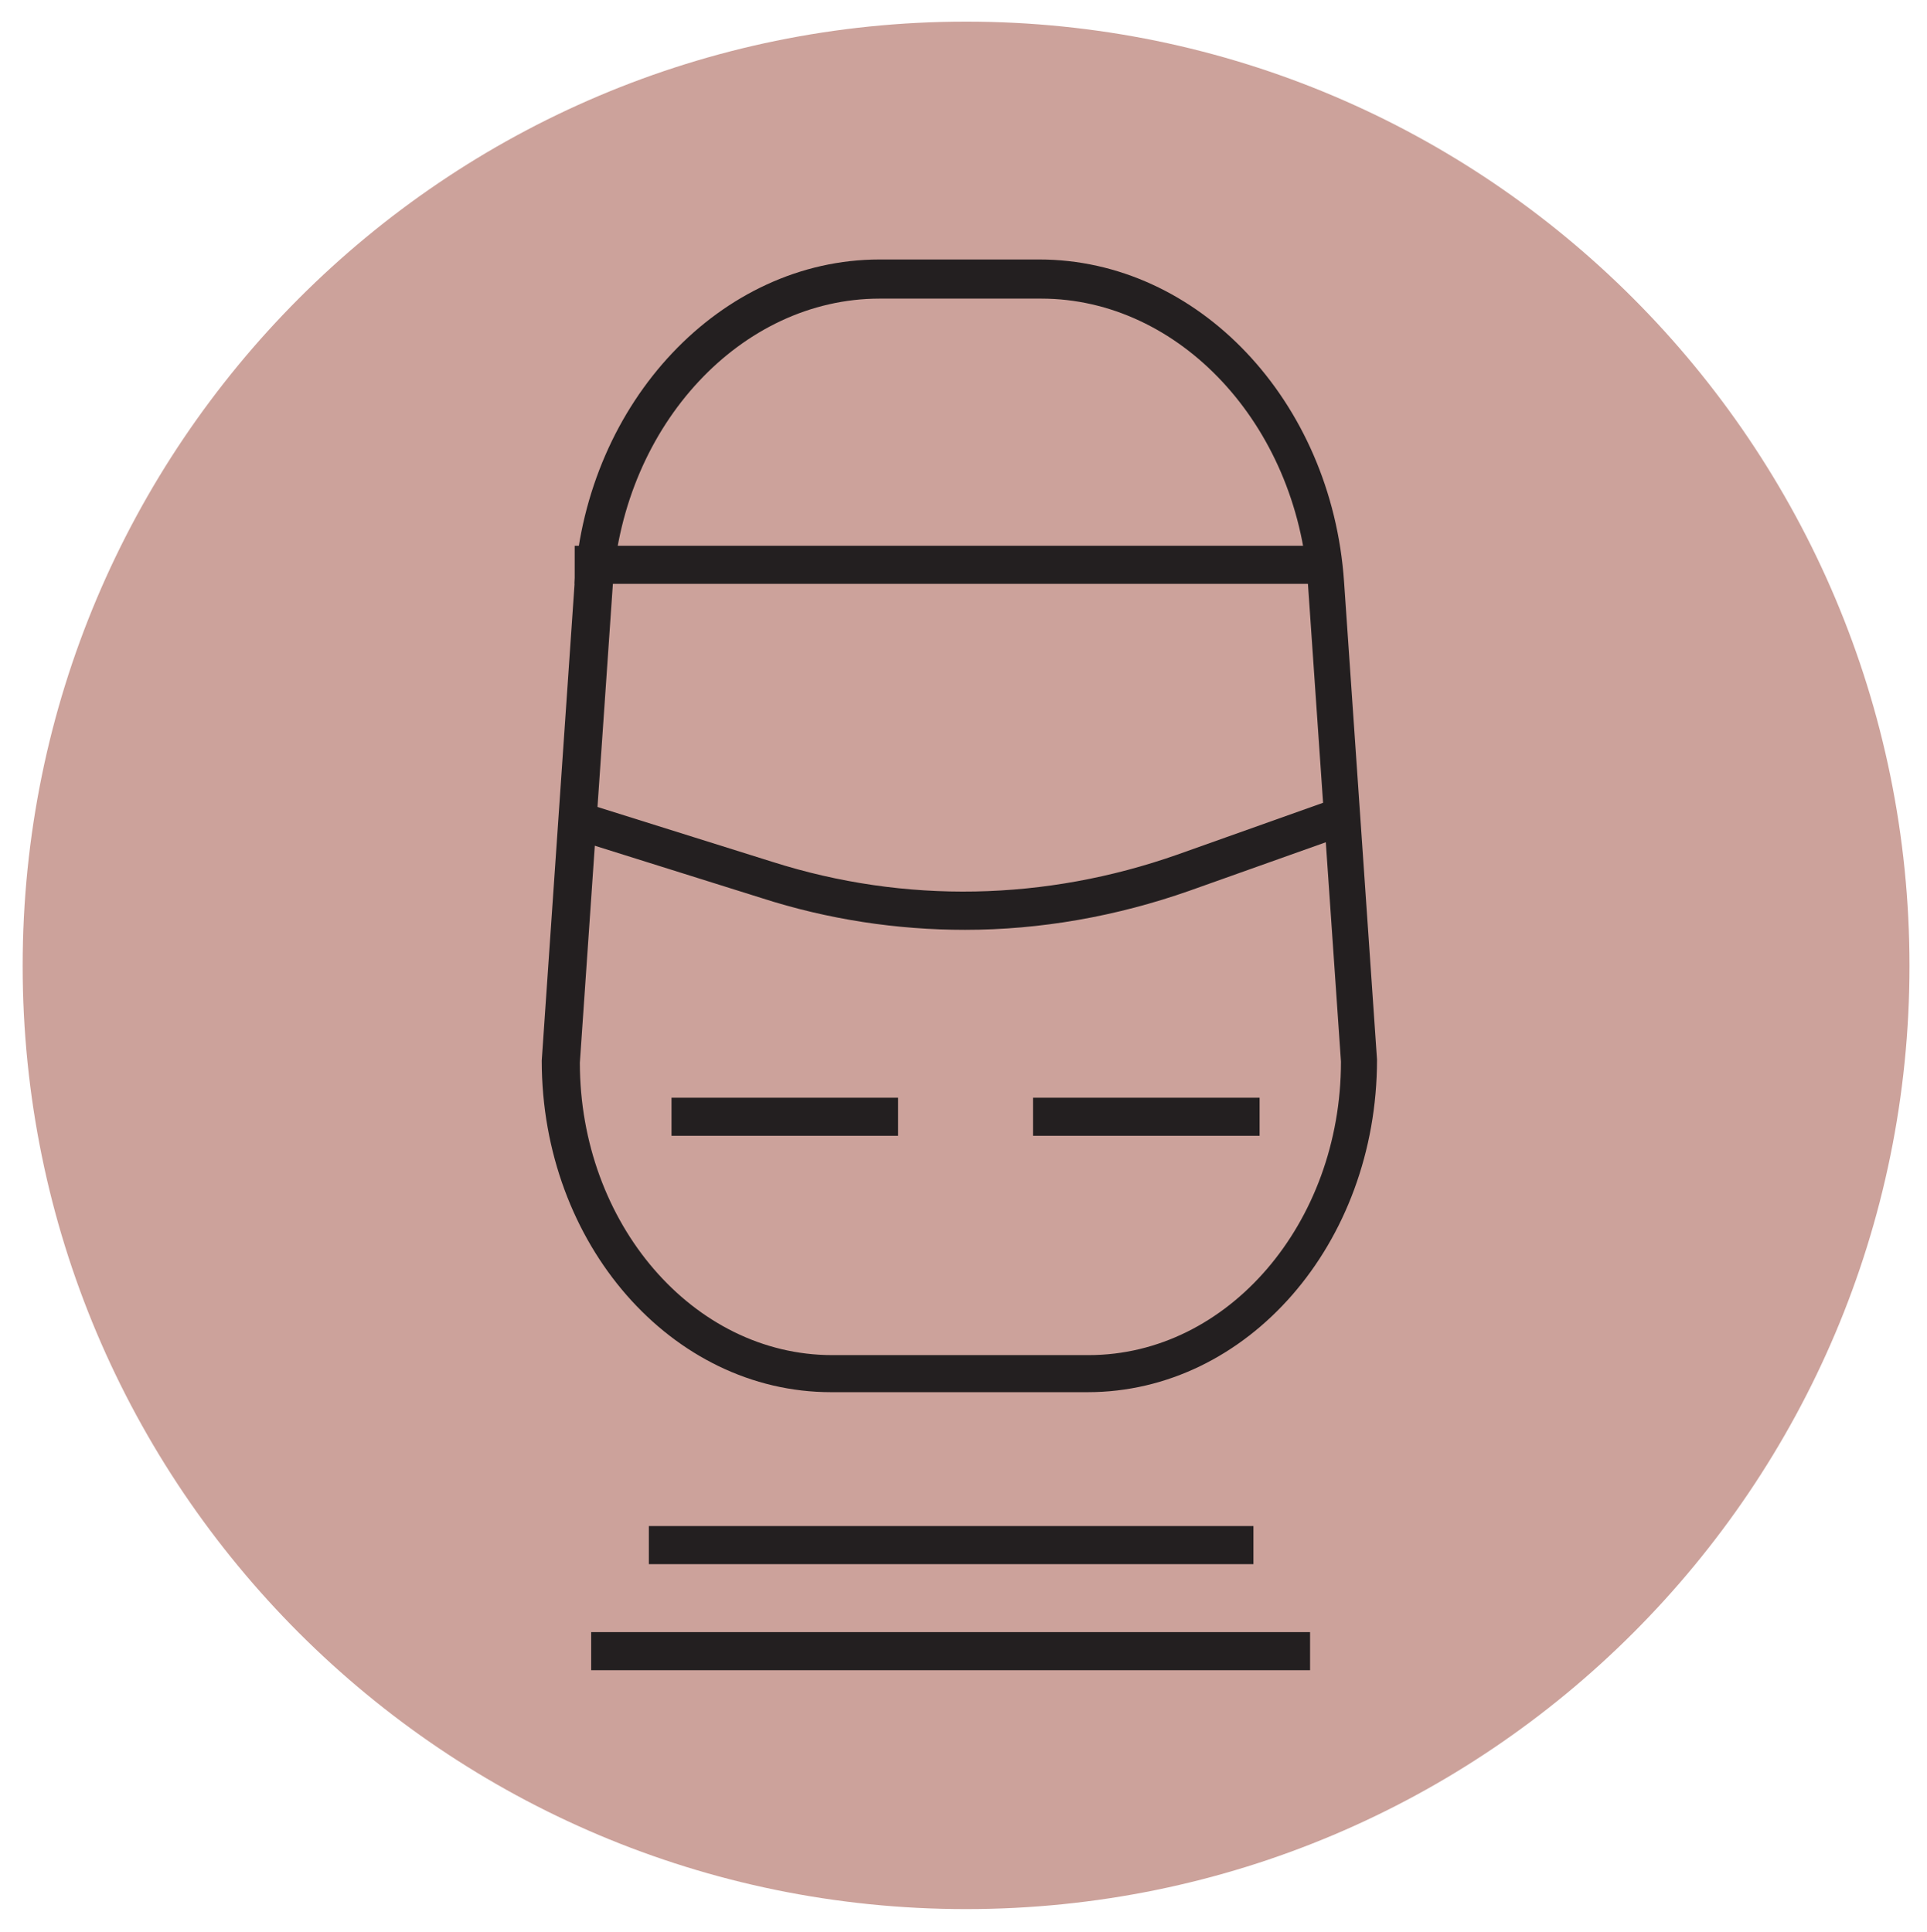
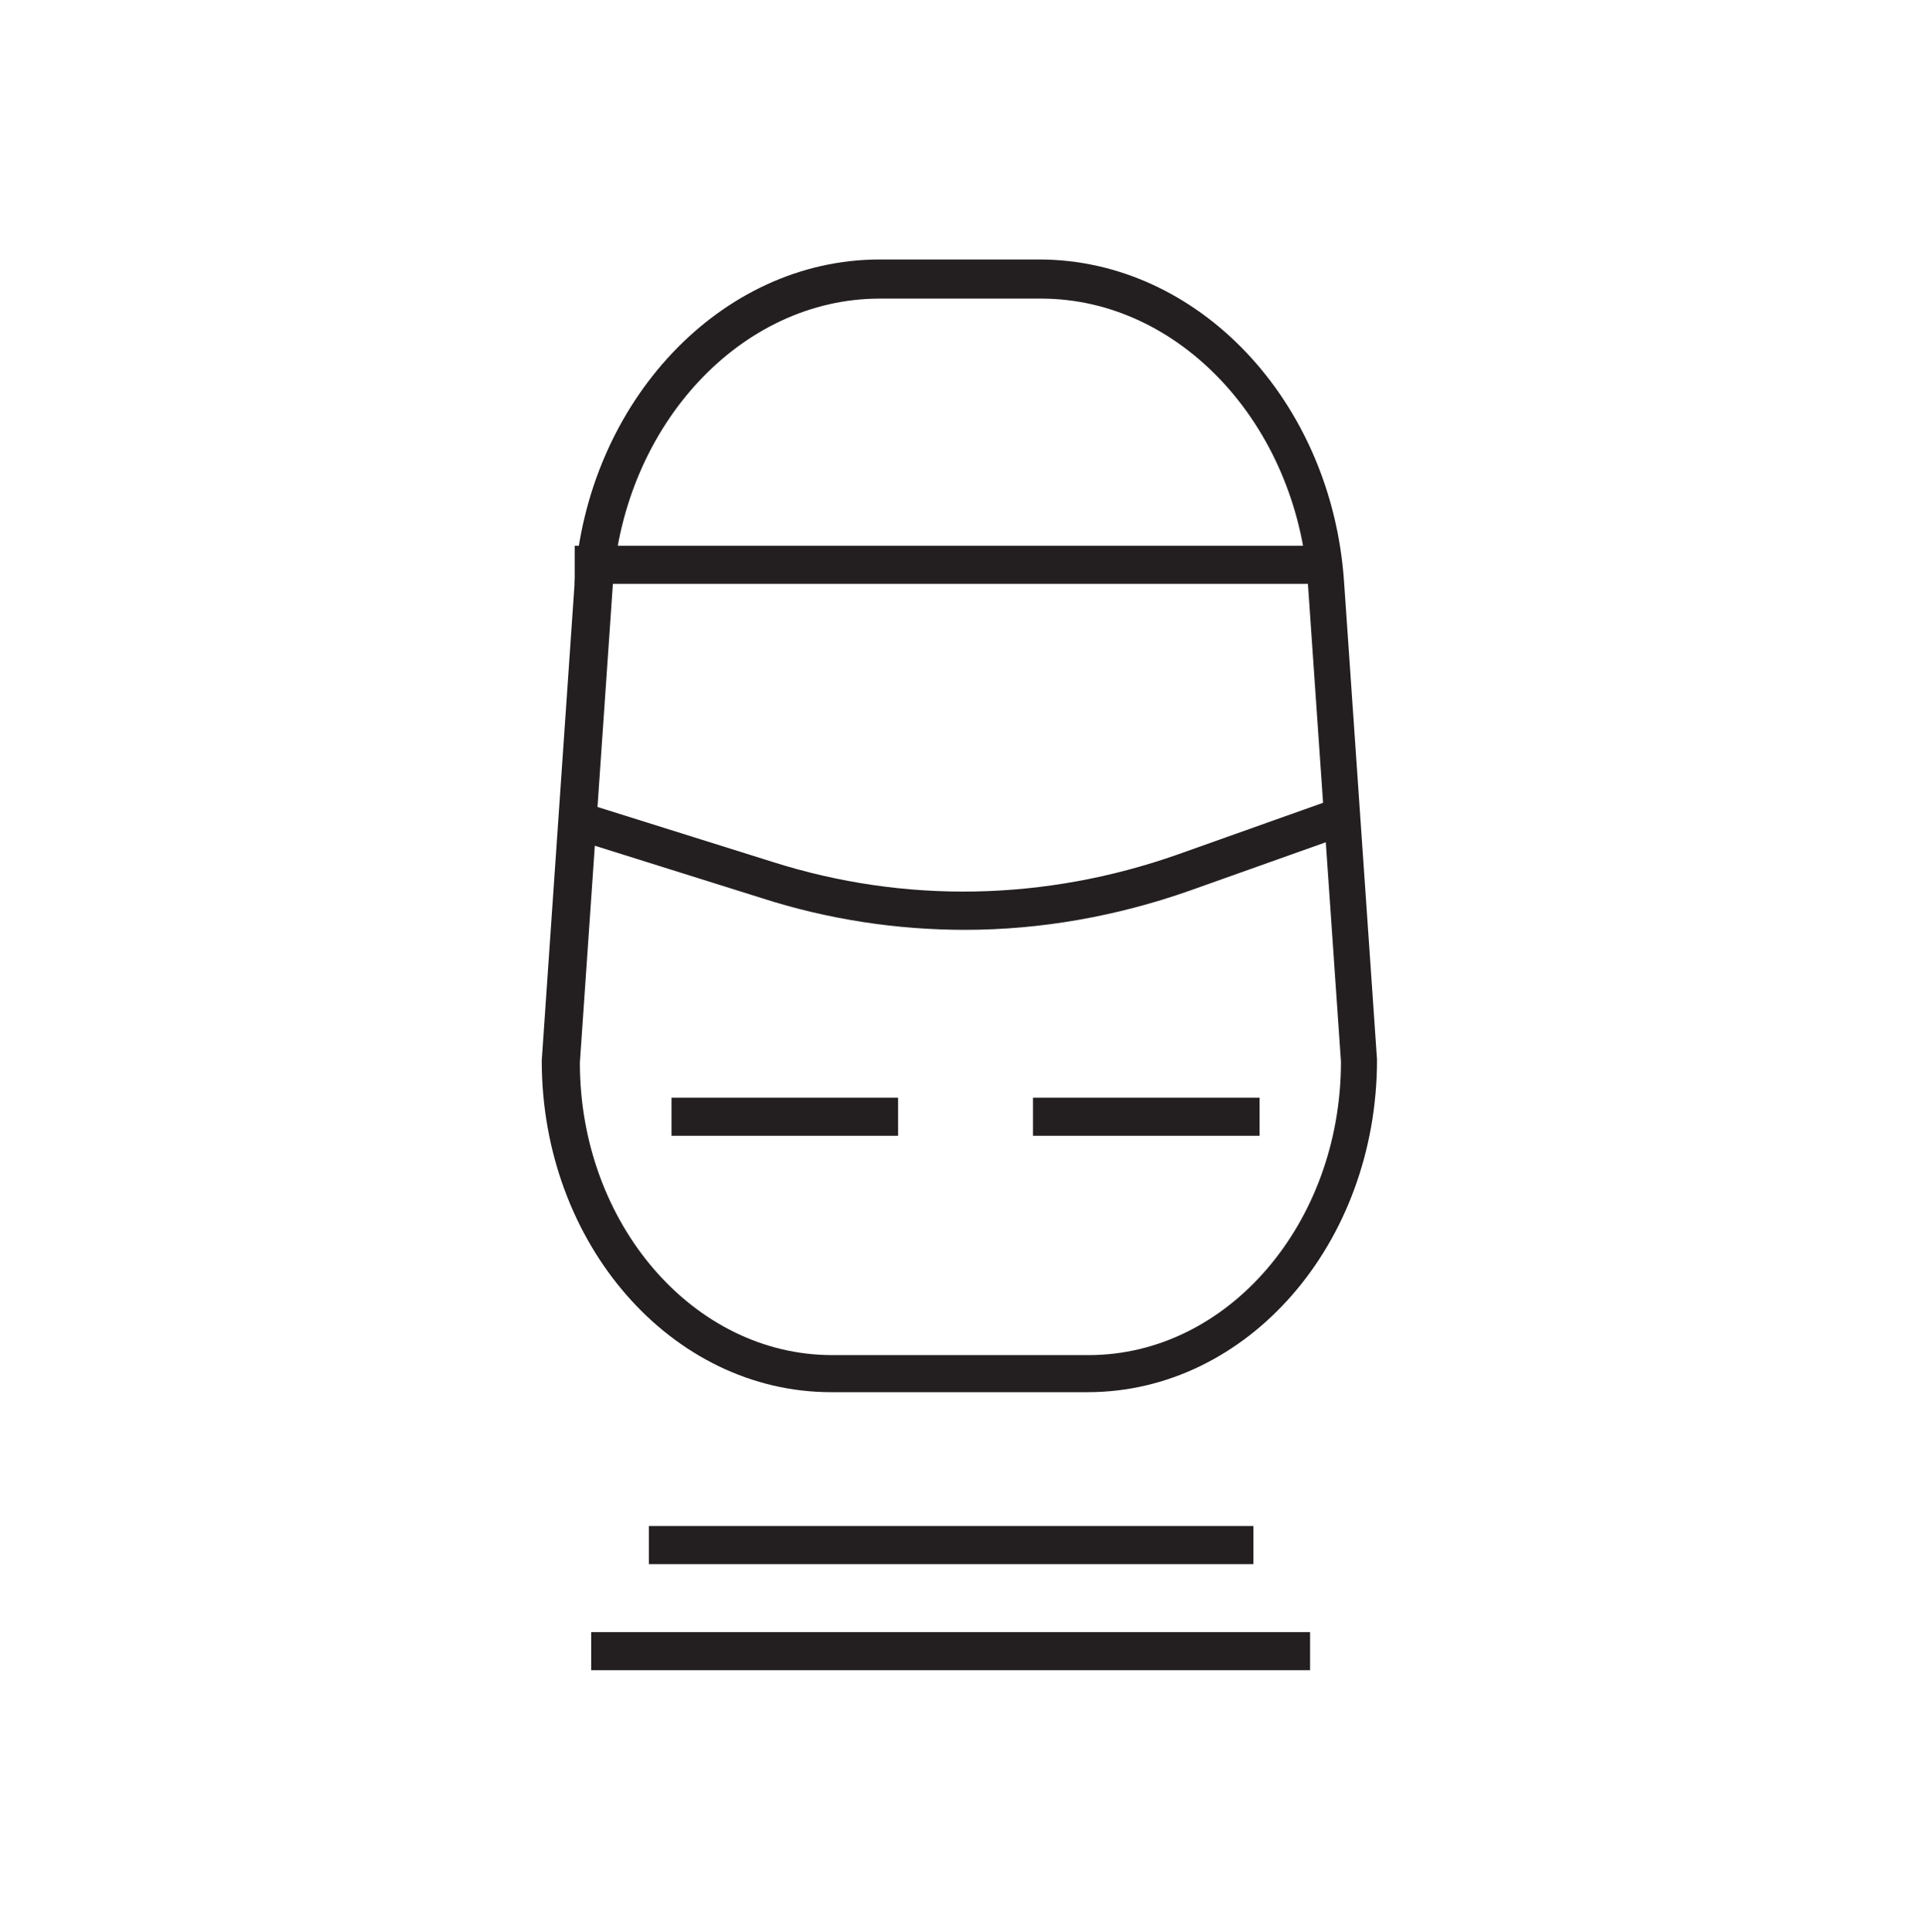
<svg xmlns="http://www.w3.org/2000/svg" id="Layer_1" version="1.1" viewBox="0 0 18.71 18.76">
  <defs>
    <style>
      .st0 {
        fill: #cca29b;
      }

      .st1 {
        fill: #231f20;
      }
    </style>
  </defs>
-   <path class="st0" d="M9.38,18.54c5.06,0,9.16-4.1,9.16-9.16S14.44.21,9.38.21.22,4.32.22,9.38s4.1,9.16,9.16,9.16" />
  <path class="st1" d="M12.72,16.22h-6.98v-.37h6.98v.37ZM12.17,15.19h-5.87v-.37h5.87v.37Z" />
  <path class="st1" d="M10.56,13.52h-2.49c-1.55,0-2.81-1.44-2.81-3.22l.32-4.65c.12-1.75,1.42-3.13,2.96-3.13h1.55c1.54,0,2.84,1.37,2.96,3.13l.32,4.64c0,1.79-1.26,3.23-2.81,3.23ZM8.54,2.9c-1.34,0-2.48,1.22-2.59,2.78l-.32,4.64c0,1.56,1.1,2.84,2.45,2.84h2.49c1.35,0,2.45-1.28,2.45-2.85l-.32-4.63c-.11-1.56-1.25-2.78-2.59-2.78h-1.55Z" />
  <path class="st1" d="M12.23,11.03h-2.2v-.37h2.2v.37ZM8.72,11.03h-2.2v-.37h2.2v.37ZM9.37,9.03c-.66,0-1.33-.1-1.98-.31l-1.88-.59.11-.35,1.88.59c1.29.41,2.65.38,3.93-.07l1.49-.53.12.35-1.49.53c-.71.25-1.45.38-2.18.38ZM12.99,5.67h-7.41v-.37h7.41v.37Z" />
</svg>